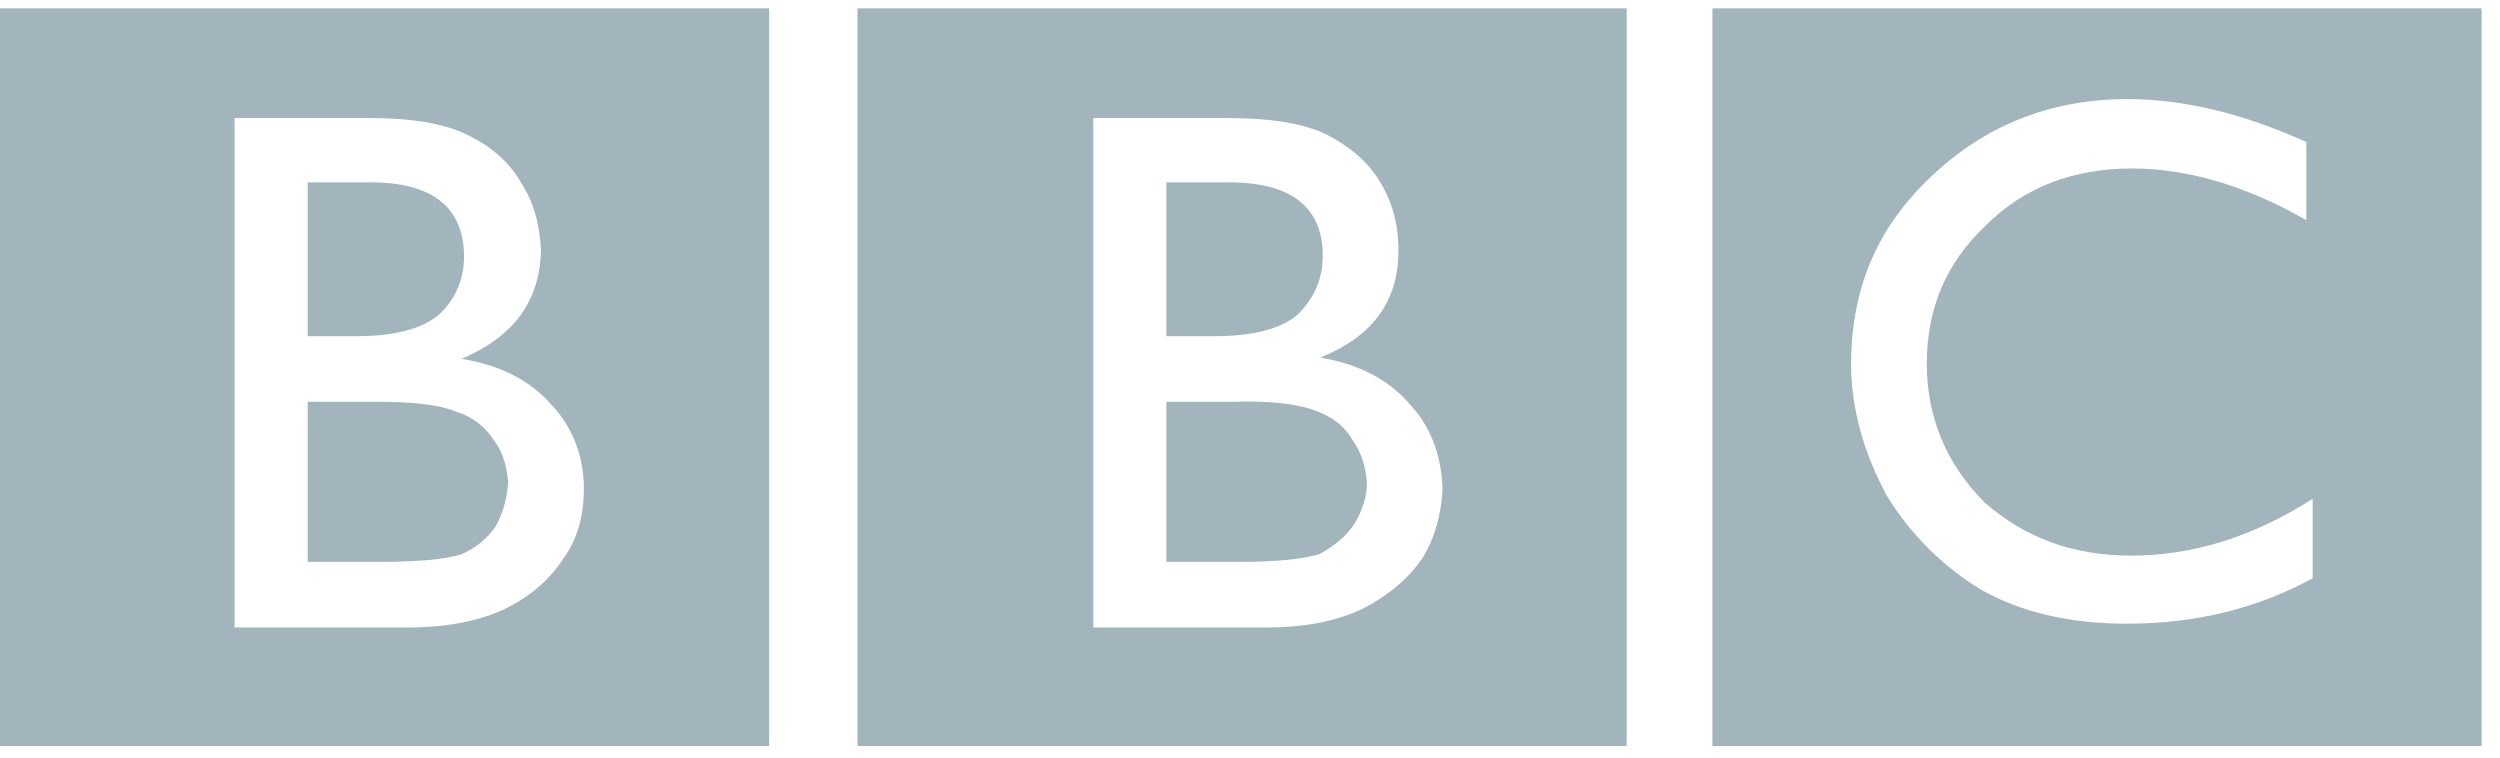
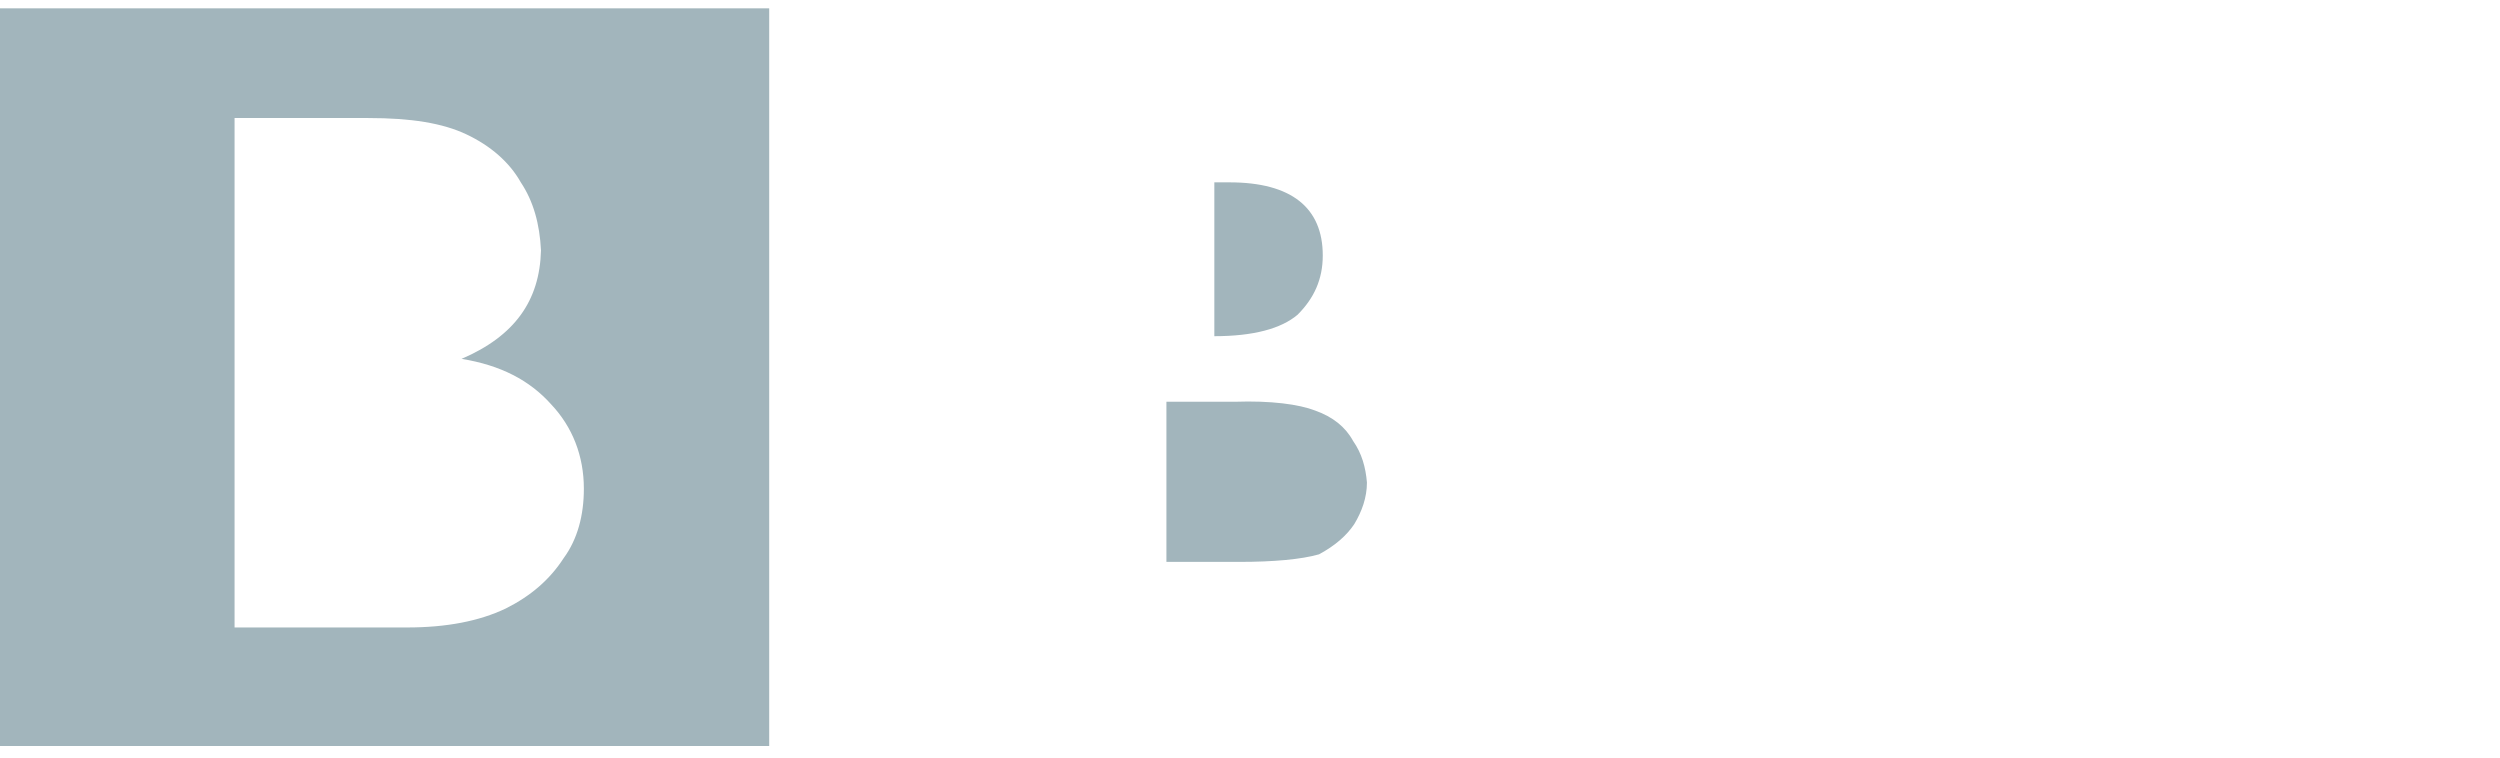
<svg xmlns="http://www.w3.org/2000/svg" width="132" height="40" viewBox="0 0 132 40" fill="none">
-   <path fill-rule="evenodd" clip-rule="evenodd" d="M131.03 39.389V0.44H90.416V39.389H131.03ZM121.775 11.626C118.646 9.828 115.516 8.896 112.587 8.896C109.458 8.896 106.861 9.894 104.864 11.892C102.8 13.823 101.735 16.219 101.735 19.215C101.735 22.078 102.8 24.541 104.798 26.54C106.928 28.403 109.458 29.336 112.521 29.336C115.783 29.336 118.979 28.337 122.108 26.339V30.534C119.178 32.132 115.916 32.931 112.321 32.931C109.258 32.931 106.728 32.332 104.596 31.134C102.557 29.892 100.845 28.179 99.603 26.139C98.405 23.877 97.739 21.613 97.739 19.215C97.739 15.221 99.137 11.958 102 9.295C104.797 6.631 108.26 5.233 112.321 5.233C115.25 5.233 118.379 5.966 121.774 7.497V11.626H121.775ZM85.889 0.44H45.275V39.389H85.889V0.44ZM57.726 6.232H64.783C67.047 6.232 68.779 6.498 70.042 7.098C71.308 7.764 72.239 8.562 72.84 9.562C73.504 10.627 73.838 11.825 73.838 13.223C73.838 15.886 72.506 17.75 69.71 18.883C71.707 19.215 73.305 20.015 74.437 21.346C75.568 22.544 76.102 24.076 76.168 25.807C76.102 27.139 75.769 28.403 75.103 29.469C74.37 30.534 73.371 31.401 71.973 32.132C70.575 32.798 68.91 33.131 66.847 33.131H57.726V6.232Z" fill="#A2B5BC" />
-   <path fill-rule="evenodd" clip-rule="evenodd" d="M64.117 17.751C66.18 17.751 67.646 17.352 68.511 16.619C69.377 15.754 69.842 14.755 69.842 13.49C69.842 10.96 68.179 9.628 64.916 9.628H61.587V17.751H64.117ZM65.183 21.213H61.587V29.668H65.449C67.246 29.668 68.712 29.535 69.643 29.269C70.509 28.802 71.108 28.27 71.507 27.671C71.907 27.005 72.174 26.273 72.174 25.474C72.106 24.675 71.907 23.942 71.44 23.277C71.041 22.544 70.376 22.011 69.443 21.678C68.579 21.346 67.113 21.146 65.183 21.213ZM40.614 0.44H0V39.389H40.614V0.44ZM12.385 33.13V6.232H19.442C21.706 6.232 23.371 6.498 24.635 7.098C25.9 7.697 26.899 8.562 27.498 9.628C28.164 10.626 28.497 11.825 28.564 13.223C28.497 15.885 27.166 17.75 24.369 18.948C26.433 19.281 27.964 20.08 29.097 21.345C30.229 22.543 30.828 24.075 30.828 25.805C30.828 27.203 30.495 28.469 29.763 29.468C29.03 30.599 28.032 31.465 26.7 32.131C25.302 32.797 23.571 33.13 21.507 33.13L12.385 33.13Z" fill="#A2B5BC" />
-   <path fill-rule="evenodd" clip-rule="evenodd" d="M19.575 9.628H16.246V17.751H18.843C20.84 17.751 22.305 17.352 23.171 16.619C24.036 15.82 24.502 14.755 24.502 13.556C24.502 10.96 22.838 9.628 19.575 9.628ZM19.841 21.213H16.246V29.668H20.041C22.038 29.668 23.503 29.535 24.369 29.268C25.101 28.936 25.7 28.469 26.166 27.803C26.566 27.072 26.765 26.338 26.832 25.474C26.765 24.541 26.498 23.809 26.099 23.277C25.642 22.54 24.932 21.995 24.102 21.744C23.17 21.346 21.706 21.213 19.841 21.213Z" fill="#A2B5BC" />
+   <path fill-rule="evenodd" clip-rule="evenodd" d="M64.117 17.751C66.18 17.751 67.646 17.352 68.511 16.619C69.377 15.754 69.842 14.755 69.842 13.49C69.842 10.96 68.179 9.628 64.916 9.628H61.587H64.117ZM65.183 21.213H61.587V29.668H65.449C67.246 29.668 68.712 29.535 69.643 29.269C70.509 28.802 71.108 28.27 71.507 27.671C71.907 27.005 72.174 26.273 72.174 25.474C72.106 24.675 71.907 23.942 71.44 23.277C71.041 22.544 70.376 22.011 69.443 21.678C68.579 21.346 67.113 21.146 65.183 21.213ZM40.614 0.44H0V39.389H40.614V0.44ZM12.385 33.13V6.232H19.442C21.706 6.232 23.371 6.498 24.635 7.098C25.9 7.697 26.899 8.562 27.498 9.628C28.164 10.626 28.497 11.825 28.564 13.223C28.497 15.885 27.166 17.75 24.369 18.948C26.433 19.281 27.964 20.08 29.097 21.345C30.229 22.543 30.828 24.075 30.828 25.805C30.828 27.203 30.495 28.469 29.763 29.468C29.03 30.599 28.032 31.465 26.7 32.131C25.302 32.797 23.571 33.13 21.507 33.13L12.385 33.13Z" fill="#A2B5BC" />
</svg>